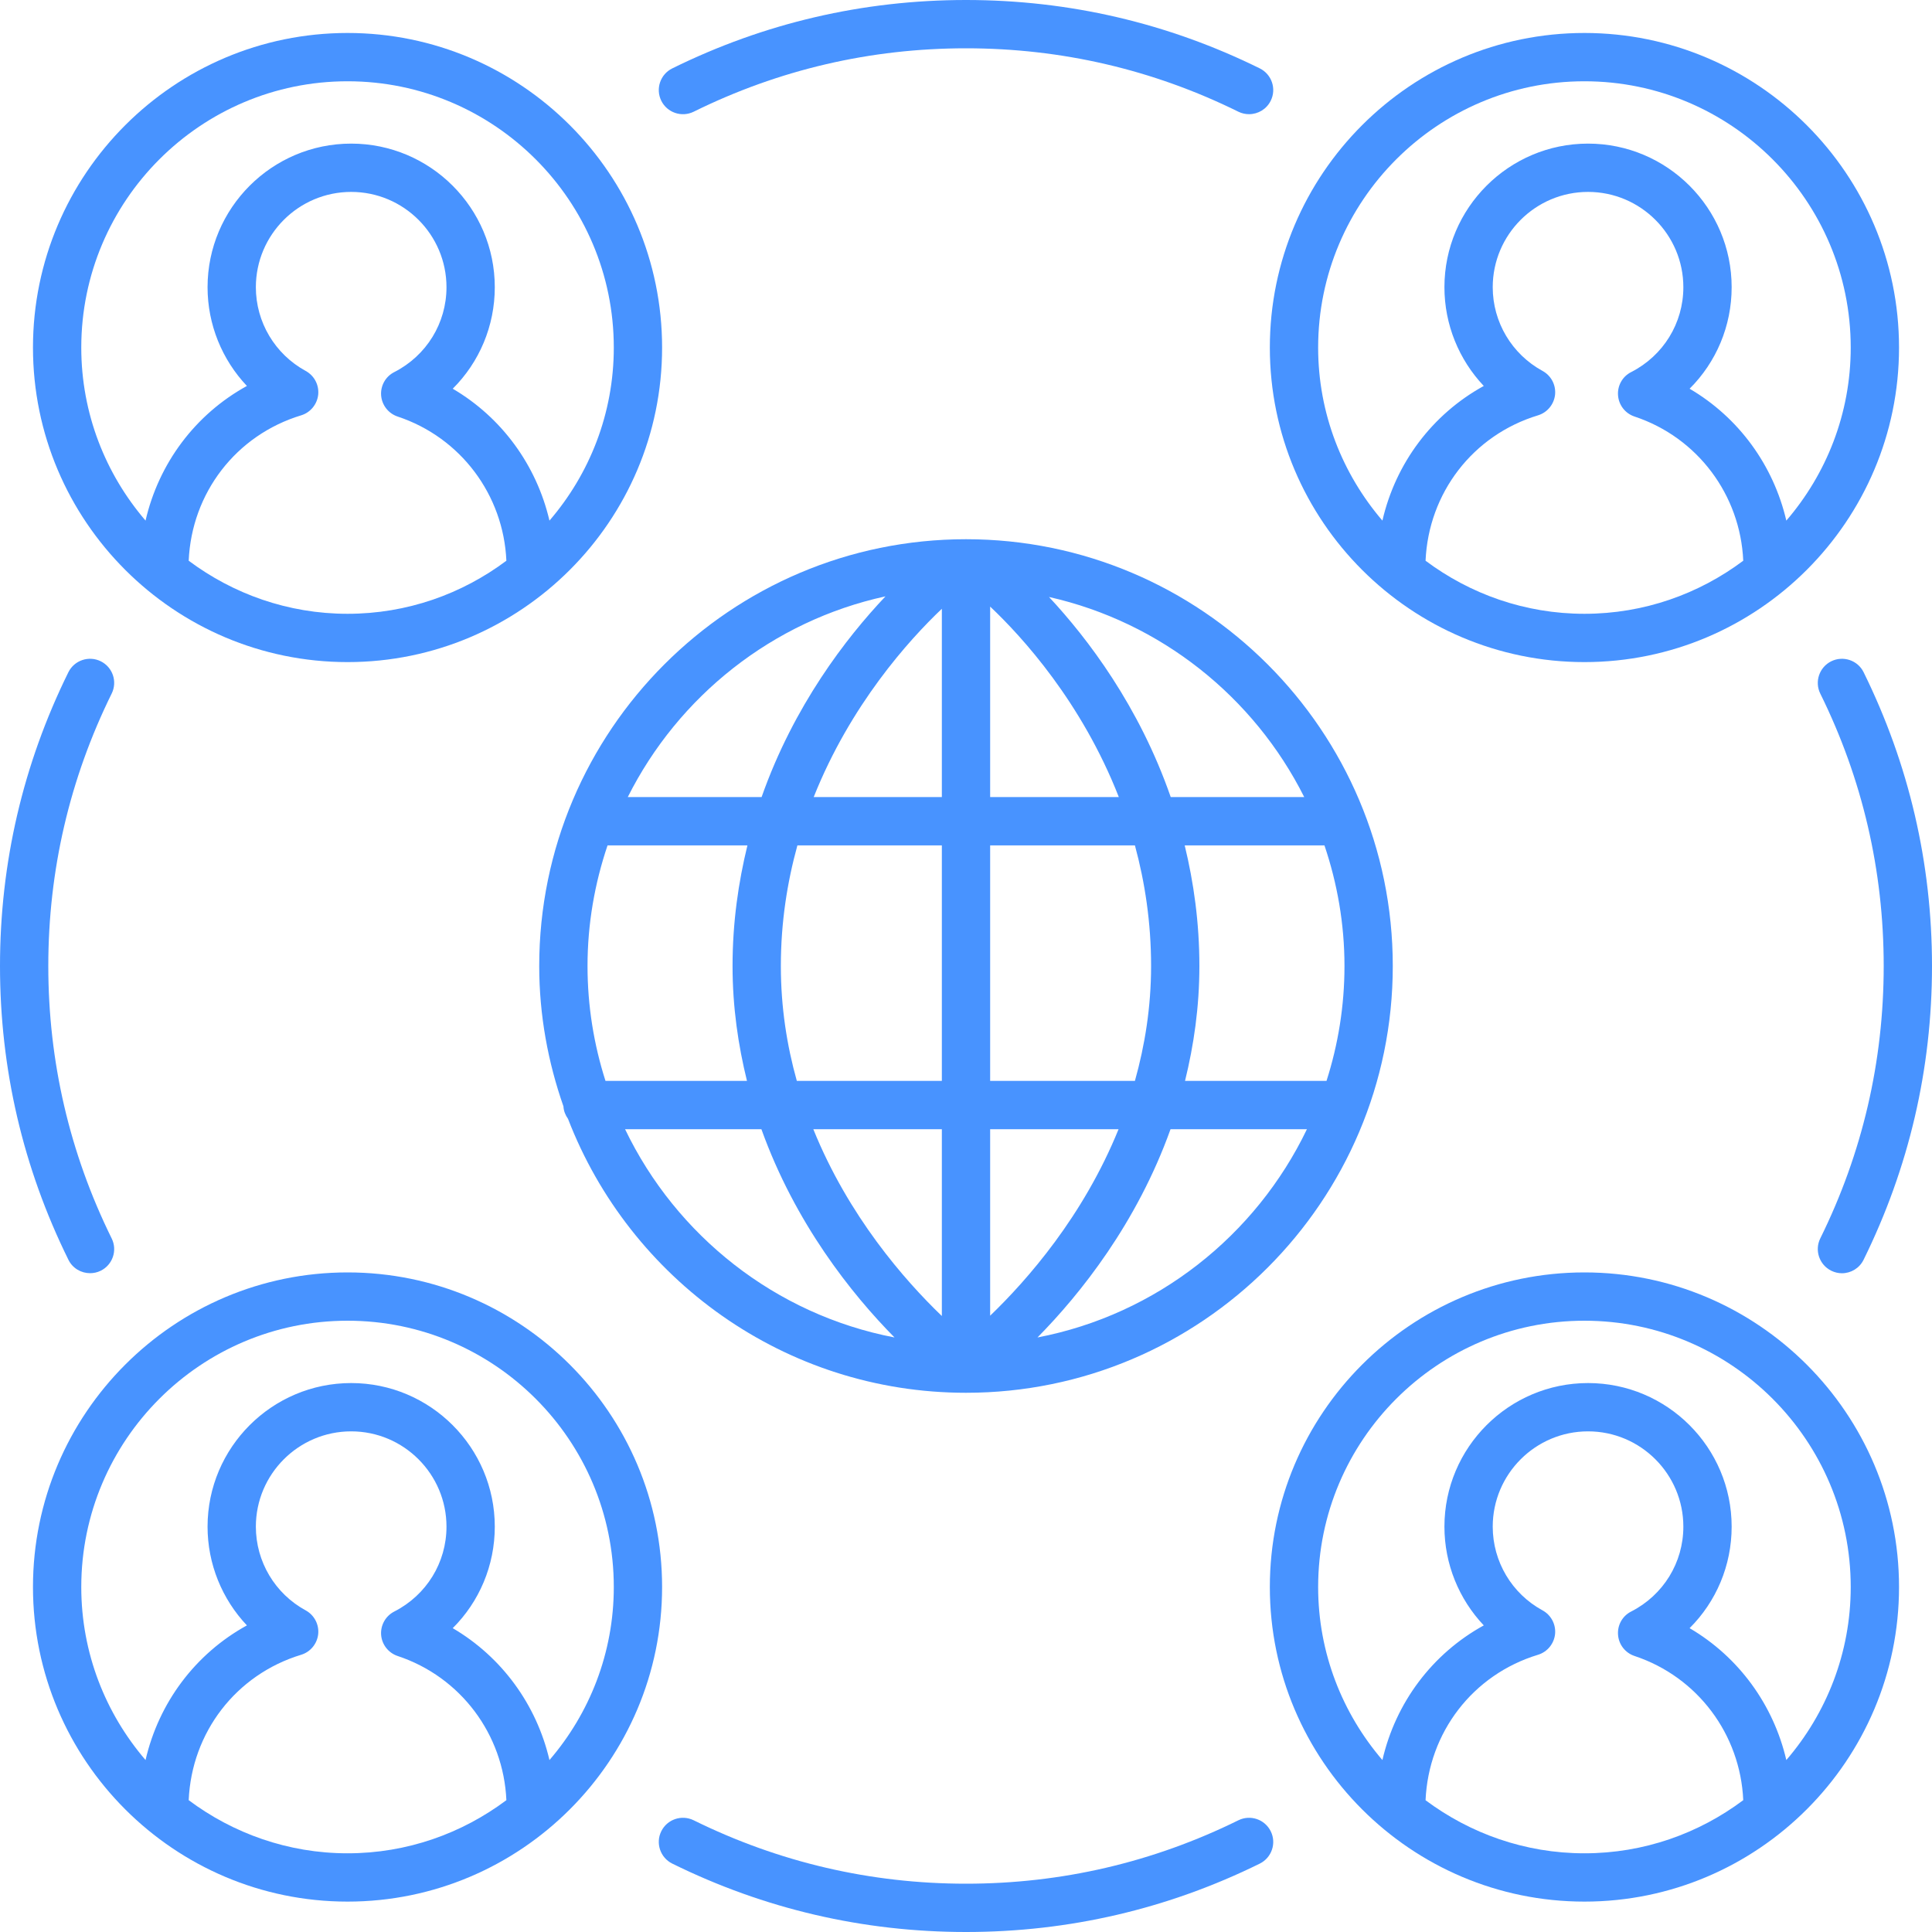
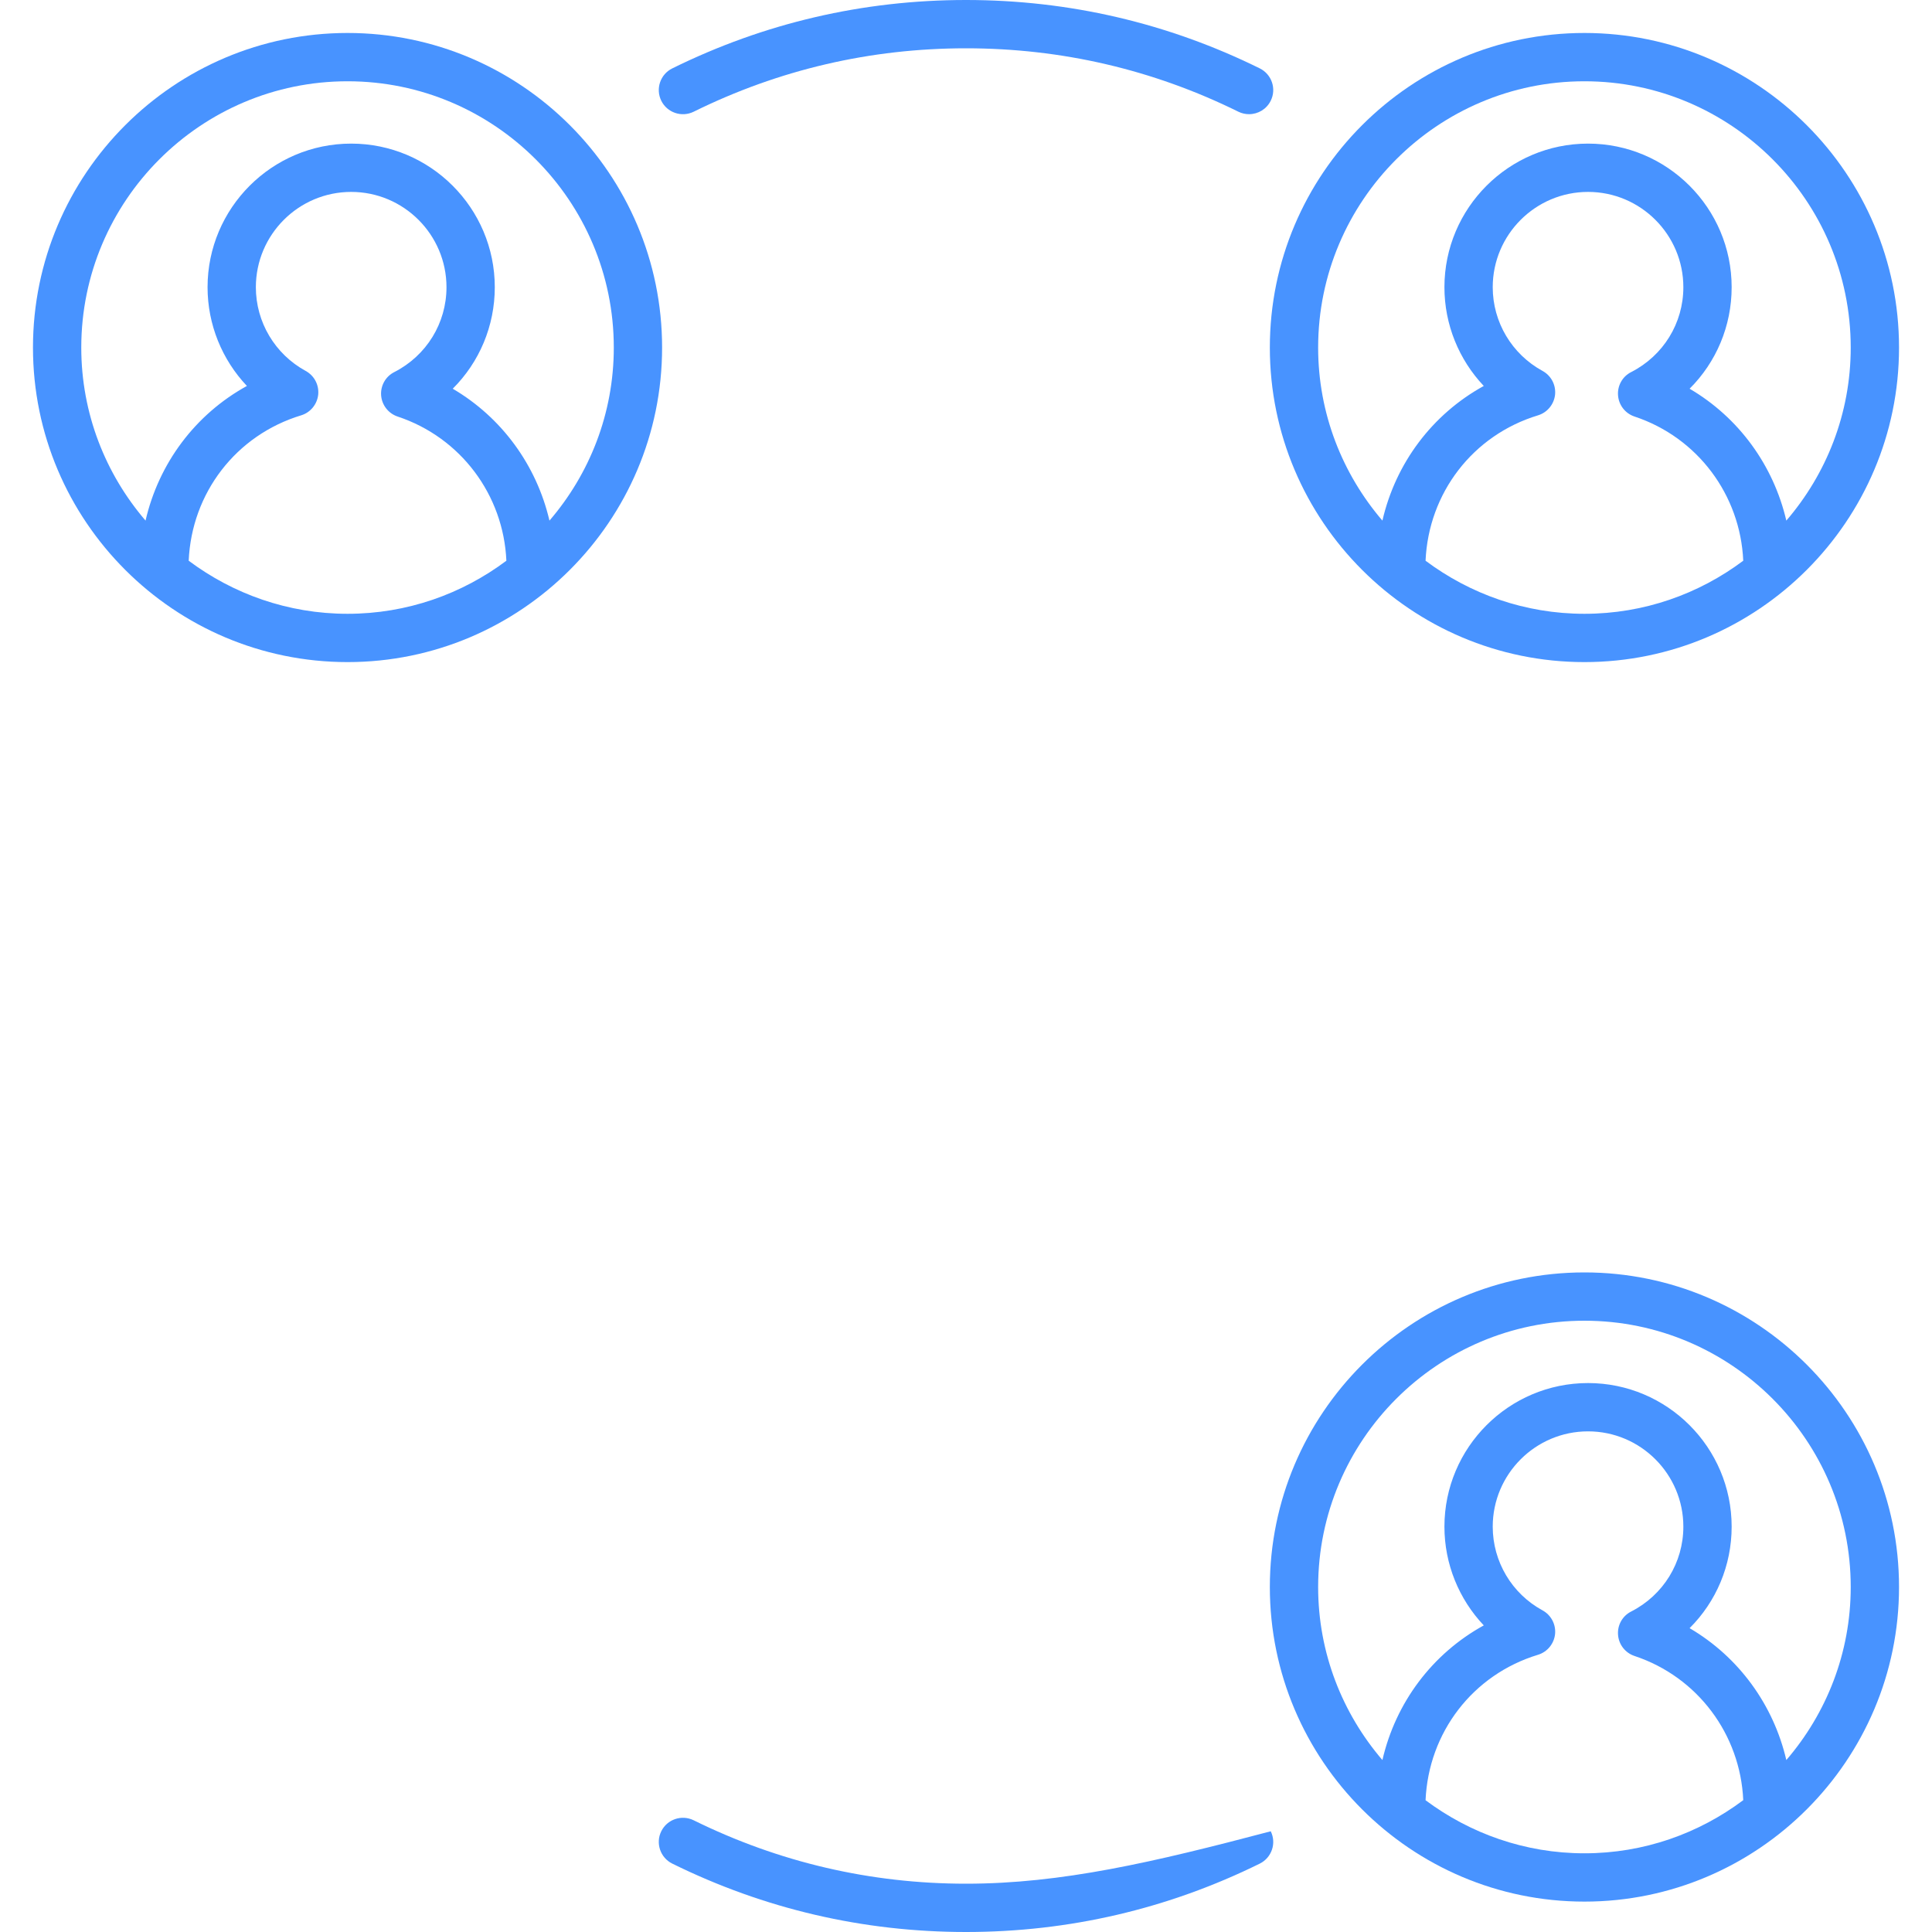
<svg xmlns="http://www.w3.org/2000/svg" width="30" height="30" viewBox="0 0 30 30" fill="none">
-   <path d="M15 8.373C11.346 8.373 8.373 11.346 8.373 15C8.373 15.764 8.51 16.496 8.749 17.179C8.753 17.252 8.78 17.317 8.82 17.373C9.777 19.857 12.183 21.627 15 21.627C15 21.627 15.001 21.627 15.001 21.627C18.654 21.627 21.627 18.654 21.627 15C21.627 11.346 18.654 8.373 15 8.373ZM20.252 12.377H18.179C17.689 10.966 16.891 9.915 16.289 9.27C18.027 9.661 19.472 10.823 20.252 12.377ZM9.123 15C9.123 14.345 9.235 13.716 9.434 13.127H11.606C11.465 13.704 11.375 14.326 11.375 15C11.375 15.639 11.463 16.231 11.599 16.784H9.402C9.222 16.221 9.123 15.622 9.123 15ZM12.125 15C12.125 14.323 12.224 13.699 12.382 13.127H14.625V16.784H12.373C12.219 16.235 12.125 15.64 12.125 15ZM17.373 12.377H15.375V9.419C15.873 9.889 16.797 10.904 17.373 12.377ZM14.625 9.453V12.377H12.635C13.205 10.945 14.113 9.939 14.625 9.453ZM14.625 17.534V20.435C14.045 19.878 13.175 18.884 12.629 17.534H14.625ZM15.375 20.43V17.534H17.369C16.822 18.883 15.954 19.873 15.375 20.43ZM15.375 16.784V13.127H17.623C17.778 13.698 17.874 14.323 17.874 15C17.874 15.64 17.777 16.234 17.623 16.784H15.375ZM18.396 13.127H20.566C20.765 13.716 20.877 14.345 20.877 15C20.877 15.622 20.778 16.221 20.598 16.784H18.401C18.537 16.231 18.624 15.639 18.624 15C18.624 14.326 18.536 13.704 18.396 13.127ZM13.75 9.26C13.139 9.905 12.325 10.96 11.826 12.377H9.748C10.534 10.811 11.995 9.642 13.75 9.26ZM9.706 17.534H11.823C12.347 18.994 13.223 20.093 13.89 20.768C12.04 20.413 10.5 19.187 9.706 17.534ZM16.11 20.768C16.776 20.093 17.653 18.994 18.176 17.534H20.294C19.5 19.187 17.96 20.413 16.11 20.768Z" fill="#4893FF" />
  <path d="M29.488 5.397C29.488 2.703 27.296 0.512 24.603 0.512C21.909 0.512 19.718 2.703 19.718 5.397C19.718 8.09 21.909 10.281 24.603 10.281C27.296 10.281 29.488 8.09 29.488 5.397ZM22.136 8.707C22.182 7.657 22.868 6.757 23.883 6.449C24.027 6.405 24.131 6.278 24.147 6.128C24.162 5.977 24.086 5.833 23.953 5.76C23.476 5.5 23.179 5.002 23.179 4.46C23.179 3.644 23.843 2.98 24.659 2.98C25.475 2.98 26.139 3.644 26.139 4.46C26.139 5.018 25.828 5.523 25.328 5.778C25.193 5.846 25.113 5.989 25.125 6.14C25.136 6.291 25.237 6.42 25.381 6.468C26.36 6.793 27.024 7.685 27.069 8.707C26.38 9.223 25.528 9.531 24.603 9.531C23.678 9.531 22.826 9.223 22.136 8.707ZM20.468 5.397C20.468 3.117 22.323 1.262 24.603 1.262C26.883 1.262 28.738 3.117 28.738 5.397C28.738 6.423 28.36 7.361 27.738 8.084C27.538 7.225 26.999 6.483 26.236 6.036C26.649 5.625 26.889 5.063 26.889 4.46C26.889 3.23 25.888 2.23 24.659 2.23C23.43 2.23 22.429 3.23 22.429 4.46C22.429 5.039 22.654 5.585 23.04 5.993C22.238 6.434 21.671 7.194 21.466 8.084C20.846 7.36 20.468 6.423 20.468 5.397Z" fill="#4893FF" />
  <path d="M5.397 0.512C2.703 0.512 0.512 2.703 0.512 5.397C0.512 8.09 2.703 10.281 5.397 10.281C8.09 10.281 10.281 8.09 10.281 5.397C10.281 2.703 8.09 0.512 5.397 0.512ZM2.93 8.707C2.976 7.657 3.662 6.757 4.677 6.449C4.821 6.405 4.925 6.278 4.941 6.128C4.956 5.977 4.88 5.833 4.747 5.76C4.27 5.5 3.973 5.002 3.973 4.46C3.973 3.644 4.637 2.98 5.453 2.98C6.269 2.98 6.933 3.644 6.933 4.46C6.933 5.018 6.622 5.523 6.122 5.778C5.987 5.846 5.907 5.989 5.918 6.14C5.93 6.291 6.031 6.42 6.174 6.468C7.154 6.793 7.818 7.685 7.863 8.707C7.174 9.223 6.322 9.531 5.397 9.531C4.472 9.531 3.619 9.222 2.93 8.707ZM8.532 8.084C8.332 7.225 7.792 6.483 7.03 6.036C7.443 5.625 7.683 5.063 7.683 4.46C7.683 3.23 6.682 2.23 5.453 2.23C4.224 2.23 3.223 3.23 3.223 4.46C3.223 5.039 3.448 5.585 3.834 5.993C3.032 6.434 2.465 7.194 2.26 8.084C1.639 7.36 1.262 6.422 1.262 5.397C1.262 3.117 3.117 1.262 5.397 1.262C7.677 1.262 9.531 3.117 9.531 5.397C9.531 6.423 9.154 7.361 8.532 8.084Z" fill="#4893FF" />
  <path d="M24.603 29.528C27.296 29.528 29.488 27.336 29.488 24.643C29.488 21.949 27.296 19.758 24.603 19.758C21.909 19.758 19.718 21.949 19.718 24.643C19.718 27.336 21.909 29.528 24.603 29.528ZM22.136 27.954C22.182 26.903 22.868 26.003 23.883 25.695C24.027 25.651 24.131 25.524 24.147 25.374C24.162 25.224 24.086 25.079 23.953 25.006C23.476 24.747 23.179 24.248 23.179 23.706C23.179 22.89 23.843 22.226 24.659 22.226C25.475 22.226 26.139 22.89 26.139 23.706C26.139 24.264 25.828 24.769 25.328 25.024C25.193 25.092 25.113 25.235 25.125 25.386C25.136 25.537 25.237 25.666 25.381 25.714C26.36 26.039 27.024 26.931 27.069 27.953C26.38 28.469 25.528 28.778 24.603 28.778C23.678 28.778 22.826 28.469 22.136 27.954ZM24.603 20.508C26.883 20.508 28.738 22.363 28.738 24.643C28.738 25.669 28.36 26.607 27.738 27.33C27.538 26.471 26.999 25.729 26.236 25.282C26.649 24.871 26.889 24.309 26.889 23.706C26.889 22.476 25.888 21.476 24.659 21.476C23.43 21.476 22.429 22.476 22.429 23.706C22.429 24.285 22.654 24.831 23.04 25.239C22.238 25.68 21.671 26.44 21.466 27.33C20.846 26.607 20.468 25.669 20.468 24.643C20.468 22.363 22.323 20.508 24.603 20.508Z" fill="#4893FF" />
-   <path d="M5.397 29.528C8.09 29.528 10.281 27.336 10.281 24.643C10.281 21.949 8.09 19.758 5.397 19.758C2.703 19.758 0.512 21.949 0.512 24.643C0.512 27.336 2.703 29.528 5.397 29.528ZM2.93 27.953C2.976 26.903 3.662 26.003 4.677 25.695C4.821 25.651 4.925 25.524 4.941 25.374C4.956 25.224 4.88 25.079 4.747 25.006C4.27 24.747 3.973 24.248 3.973 23.706C3.973 22.89 4.637 22.226 5.453 22.226C6.269 22.226 6.933 22.89 6.933 23.706C6.933 24.264 6.622 24.769 6.122 25.024C5.987 25.093 5.907 25.236 5.918 25.387C5.93 25.537 6.031 25.666 6.174 25.714C7.154 26.039 7.818 26.931 7.863 27.953C7.174 28.469 6.322 28.778 5.397 28.778C4.472 28.778 3.619 28.468 2.93 27.953ZM5.397 20.508C7.677 20.508 9.531 22.363 9.531 24.643C9.531 25.669 9.154 26.607 8.532 27.33C8.332 26.471 7.792 25.729 7.03 25.282C7.443 24.871 7.683 24.309 7.683 23.706C7.683 22.476 6.682 21.476 5.453 21.476C4.224 21.476 3.223 22.476 3.223 23.706C3.223 24.285 3.448 24.831 3.834 25.239C3.032 25.68 2.465 26.44 2.26 27.33C1.639 26.606 1.262 25.669 1.262 24.643C1.262 22.363 3.117 20.508 5.397 20.508Z" fill="#4893FF" />
  <path d="M19.562 1.062C18.134 0.357 16.599 0 15 0C13.402 0 11.867 0.357 10.439 1.062C10.253 1.154 10.177 1.378 10.268 1.564C10.36 1.75 10.585 1.826 10.771 1.735C12.095 1.081 13.518 0.75 15 0.75C16.483 0.75 17.906 1.081 19.23 1.735C19.283 1.761 19.34 1.773 19.395 1.773C19.534 1.773 19.667 1.696 19.732 1.564C19.824 1.378 19.747 1.154 19.562 1.062Z" fill="#4893FF" />
-   <path d="M1.062 19.561C1.127 19.694 1.26 19.77 1.399 19.77C1.454 19.77 1.511 19.758 1.564 19.732C1.75 19.64 1.826 19.415 1.734 19.23C1.081 17.906 0.75 16.483 0.75 15C0.75 13.517 1.081 12.094 1.734 10.77C1.826 10.584 1.75 10.36 1.564 10.268C1.378 10.177 1.154 10.253 1.062 10.438C0.357 11.867 0 13.401 0 15C0 16.599 0.357 18.133 1.062 19.561Z" fill="#4893FF" />
-   <path d="M10.439 28.938C11.867 29.642 13.402 30 15 30C16.599 30 18.134 29.642 19.562 28.938C19.747 28.846 19.824 28.621 19.732 28.436C19.64 28.25 19.416 28.174 19.23 28.265C17.906 28.918 16.483 29.25 15 29.25C13.518 29.25 12.095 28.918 10.771 28.265C10.584 28.174 10.36 28.25 10.268 28.436C10.177 28.621 10.253 28.846 10.439 28.938Z" fill="#4893FF" />
-   <path d="M28.938 10.438C28.847 10.253 28.622 10.177 28.436 10.268C28.25 10.36 28.174 10.585 28.265 10.77C28.919 12.094 29.25 13.517 29.25 15C29.25 16.483 28.919 17.906 28.265 19.23C28.174 19.415 28.25 19.64 28.436 19.732C28.489 19.758 28.546 19.771 28.601 19.771C28.74 19.771 28.873 19.694 28.938 19.561C29.642 18.133 30 16.599 30 15C30 13.401 29.642 11.867 28.938 10.438Z" fill="#4893FF" />
+   <path d="M10.439 28.938C11.867 29.642 13.402 30 15 30C16.599 30 18.134 29.642 19.562 28.938C19.747 28.846 19.824 28.621 19.732 28.436C17.906 28.918 16.483 29.25 15 29.25C13.518 29.25 12.095 28.918 10.771 28.265C10.584 28.174 10.36 28.25 10.268 28.436C10.177 28.621 10.253 28.846 10.439 28.938Z" fill="#4893FF" />
</svg>